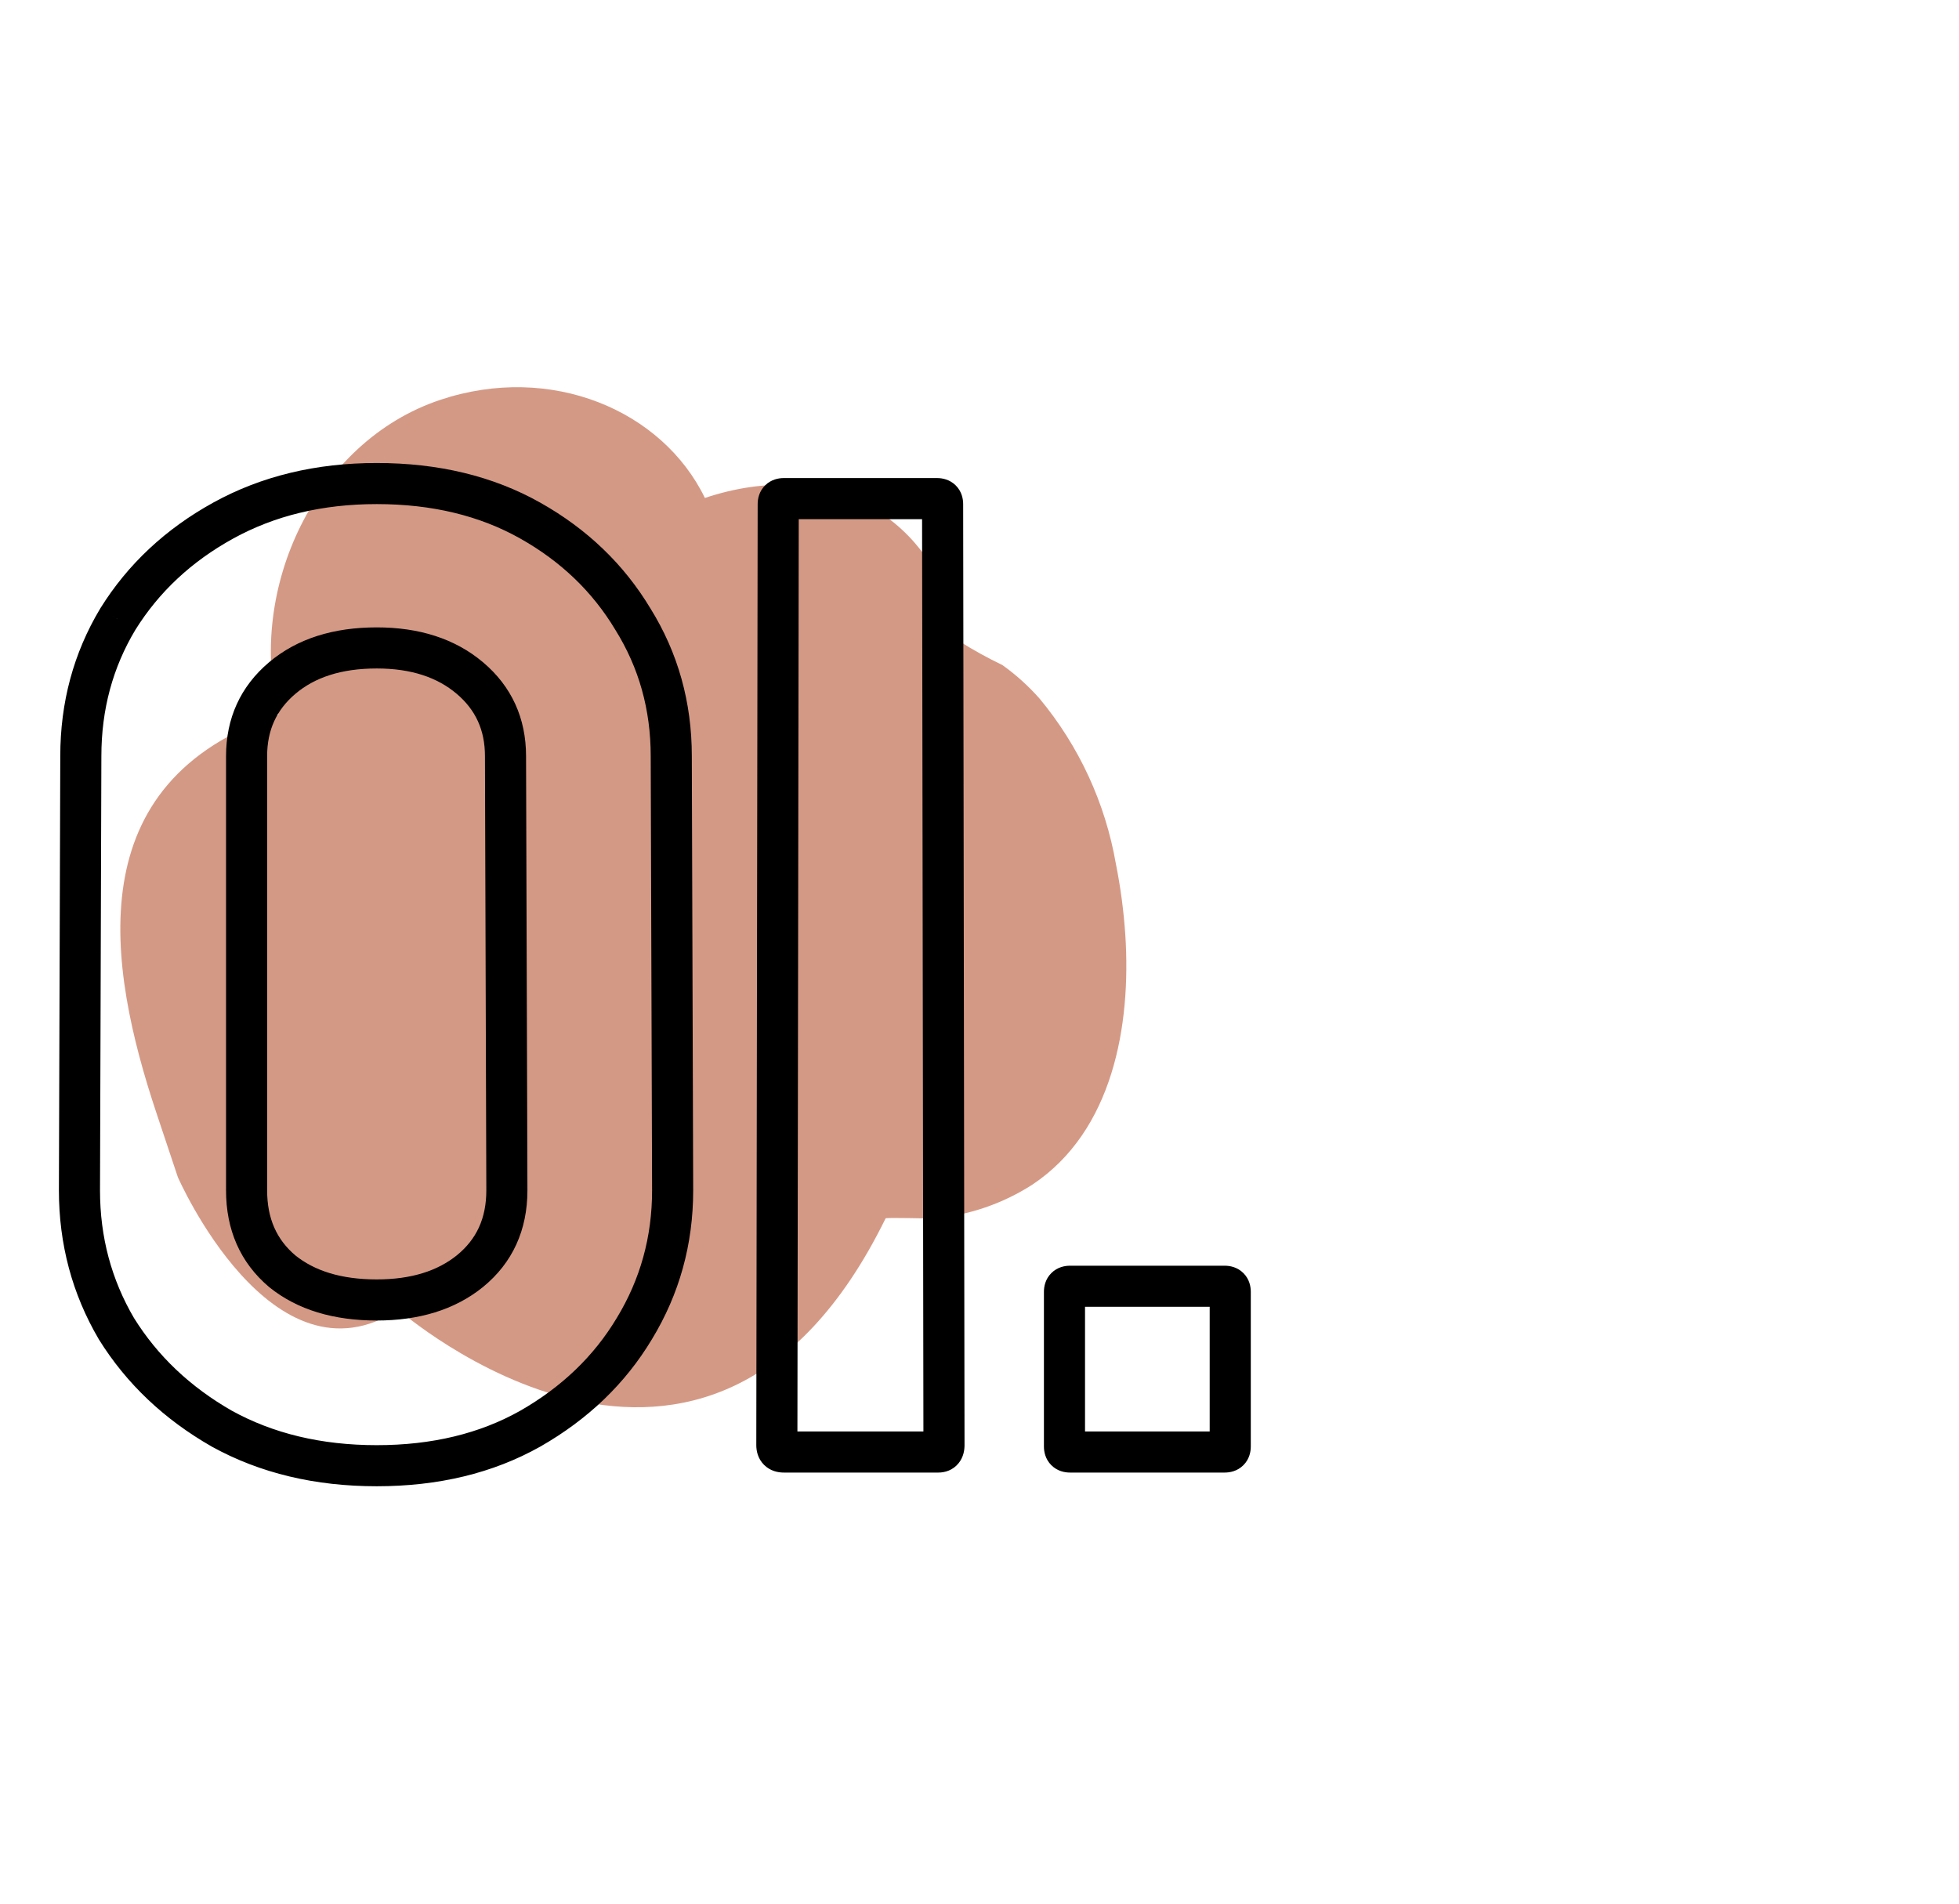
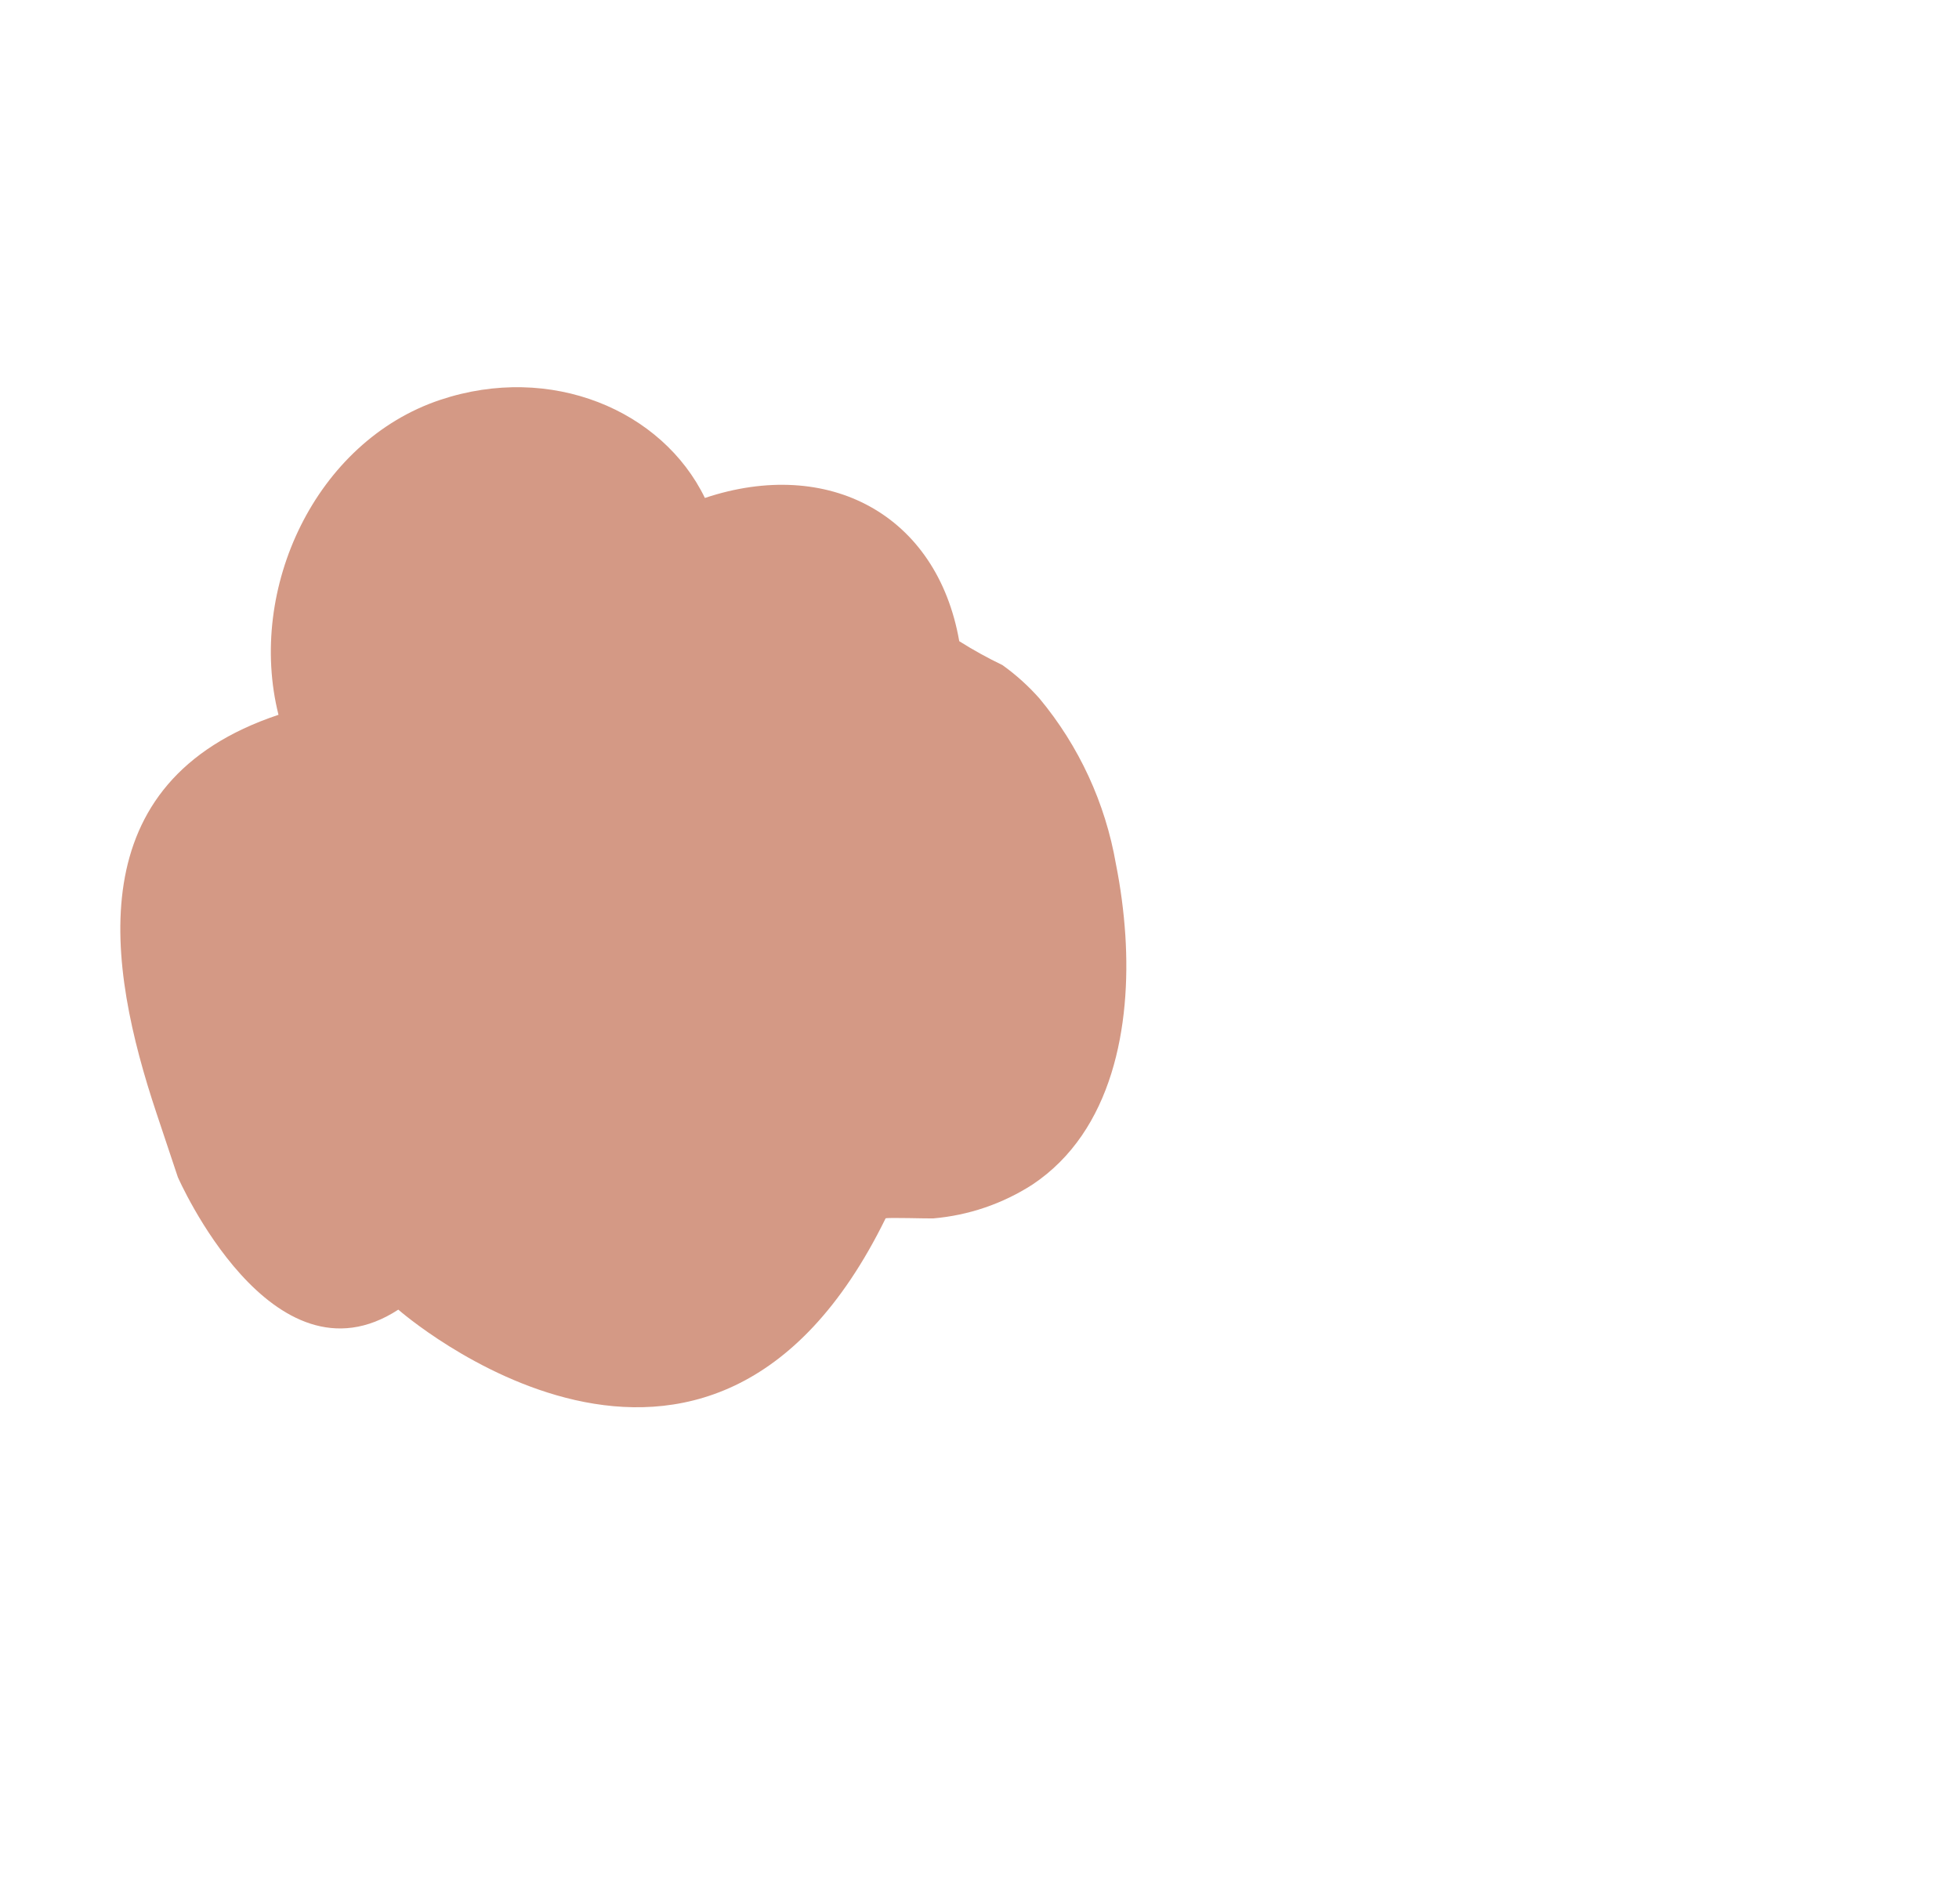
<svg xmlns="http://www.w3.org/2000/svg" width="143" height="139" viewBox="0 0 143 139" fill="none">
  <path d="M81.457 63.071C80.687 58.629 78.766 54.467 75.885 50.999C75.076 50.083 74.166 49.262 73.173 48.551C72.09 48.031 71.038 47.45 70.022 46.809C68.402 37.553 60.466 33.344 51.455 36.352C48.339 29.937 40.219 26.496 32.139 29.19C23.03 32.23 18.023 42.99 20.329 52.182C5.687 57.07 7.815 70.456 11.429 81.282L12.982 85.934C12.982 85.934 19.843 101.62 29.075 95.606C29.075 95.606 51.658 115.434 64.644 88.946C64.683 88.864 67.874 88.967 68.123 88.946C70.699 88.726 73.183 87.88 75.358 86.481C81.25 82.56 82.569 74.847 82.146 68.281C82.031 66.531 81.801 64.791 81.457 63.071V63.071Z" fill="#D49985" />
-   <path d="M16.2 104.3L15.456 105.602L15.466 105.608L15.476 105.614L16.2 104.3ZM8.5 97L7.206 97.759L7.216 97.776L7.226 97.793L8.5 97ZM5.8 86.9L4.3 86.895V86.9H5.8ZM5.9 55.2L7.4 55.205V55.2H5.9ZM8.6 45.2L7.326 44.407L7.32 44.418L7.314 44.428L8.6 45.2ZM16.3 38L17.024 39.314L17.024 39.314L16.3 38ZM38.7 38L37.965 39.307L37.965 39.307L38.7 38ZM46.2 45.2L44.914 45.972L44.92 45.982L44.926 45.992L46.2 45.2ZM49 55.2L47.5 55.2L47.5 55.205L49 55.2ZM49.1 86.9L50.6 86.9L50.6 86.895L49.1 86.9ZM46.3 97L45.019 96.22L45.014 96.228L46.3 97ZM38.7 104.3L39.435 105.607L39.444 105.602L38.7 104.3ZM37 86.9L38.5 86.9L38.5 86.895L37 86.9ZM36.9 55.2L35.4 55.2L35.4 55.205L36.9 55.2ZM34.3 49.5L33.331 50.645L33.331 50.645L34.3 49.5ZM20.6 49.5L21.569 50.645L21.569 50.645L20.6 49.5ZM20.6 92.8L19.631 93.945L19.644 93.956L19.657 93.967L20.6 92.8ZM34.3 92.8L35.242 93.967L35.248 93.963L34.3 92.8ZM27.5 105.5C23.45 105.5 19.939 104.647 16.924 102.986L15.476 105.614C18.995 107.553 23.017 108.5 27.5 108.5V105.5ZM16.944 102.998C13.879 101.246 11.5 98.983 9.774 96.207L7.226 97.793C9.233 101.017 11.988 103.621 15.456 105.602L16.944 102.998ZM9.794 96.241C8.133 93.412 7.3 90.308 7.3 86.9H4.3C4.3 90.825 5.267 94.455 7.206 97.759L9.794 96.241ZM7.3 86.905L7.4 55.205L4.4 55.195L4.3 86.895L7.3 86.905ZM7.4 55.2C7.4 51.792 8.233 48.727 9.886 45.972L7.314 44.428C5.367 47.673 4.4 51.275 4.4 55.2H7.4ZM9.874 45.992C11.597 43.223 13.969 40.997 17.024 39.314L15.576 36.686C12.098 38.603 9.336 41.177 7.326 44.407L9.874 45.992ZM17.024 39.314C20.042 37.651 23.521 36.8 27.5 36.8V33.8C23.079 33.8 19.091 34.749 15.576 36.686L17.024 39.314ZM27.5 36.8C31.551 36.8 35.023 37.653 37.965 39.307L39.435 36.693C35.977 34.747 31.982 33.8 27.5 33.8V36.8ZM37.965 39.307C40.949 40.986 43.255 43.206 44.914 45.972L47.486 44.428C45.545 41.194 42.851 38.614 39.435 36.693L37.965 39.307ZM44.926 45.992C46.639 48.745 47.5 51.802 47.5 55.2H50.5C50.5 51.264 49.494 47.655 47.474 44.407L44.926 45.992ZM47.5 55.205L47.6 86.905L50.6 86.895L50.5 55.195L47.5 55.205ZM47.6 86.9C47.6 90.298 46.739 93.394 45.019 96.22L47.581 97.78C49.594 94.473 50.6 90.836 50.6 86.9H47.6ZM45.014 96.228C43.356 98.991 41.017 101.249 37.956 102.998L39.444 105.602C42.917 103.618 45.644 101.009 47.586 97.772L45.014 96.228ZM37.965 102.993C35.023 104.647 31.551 105.5 27.5 105.5V108.5C31.982 108.5 35.977 107.553 39.435 105.607L37.965 102.993ZM38.5 86.895L38.4 55.195L35.4 55.205L35.5 86.905L38.5 86.895ZM38.4 55.2C38.4 52.44 37.35 50.115 35.269 48.355L33.331 50.645C34.717 51.818 35.4 53.294 35.4 55.2H38.4ZM35.269 48.355C33.206 46.609 30.569 45.8 27.5 45.8V48.8C30.031 48.8 31.927 49.457 33.331 50.645L35.269 48.355ZM27.5 45.8C24.374 45.8 21.7 46.604 19.631 48.355L21.569 50.645C22.966 49.463 24.892 48.8 27.5 48.8V45.8ZM19.631 48.355C17.55 50.115 16.5 52.44 16.5 55.2H19.5C19.5 53.294 20.183 51.818 21.569 50.645L19.631 48.355ZM16.5 55.2V86.9H19.5V55.2H16.5ZM16.5 86.9C16.5 89.765 17.529 92.167 19.631 93.945L21.569 91.655C20.204 90.5 19.5 88.969 19.5 86.9H16.5ZM19.657 93.967C21.726 95.638 24.39 96.4 27.5 96.4V93.4C24.877 93.4 22.941 92.762 21.543 91.633L19.657 93.967ZM27.5 96.4C30.553 96.4 33.18 95.633 35.242 93.967L33.358 91.633C31.953 92.767 30.047 93.4 27.5 93.4V96.4ZM35.248 93.963C37.421 92.192 38.5 89.785 38.5 86.9H35.5C35.5 88.948 34.779 90.475 33.352 91.637L35.248 93.963ZM56.707 105.5L55.207 105.498V105.5H56.707ZM56.807 36.8L58.307 36.802V36.8H56.807ZM68.807 36.8L67.307 36.8L67.307 36.802L68.807 36.8ZM68.907 105.5L70.407 105.5L70.407 105.498L68.907 105.5ZM57.207 104.5C57.272 104.5 57.596 104.517 57.893 104.814C58.19 105.112 58.207 105.435 58.207 105.5H55.207C55.207 105.898 55.307 106.472 55.771 106.936C56.235 107.4 56.809 107.5 57.207 107.5V104.5ZM58.207 105.502L58.307 36.802L55.307 36.798L55.207 105.498L58.207 105.502ZM58.307 36.8C58.307 36.898 58.282 37.247 57.968 37.561C57.654 37.874 57.305 37.9 57.207 37.9V34.9C56.843 34.9 56.294 34.992 55.846 35.439C55.399 35.886 55.307 36.435 55.307 36.8H58.307ZM57.207 37.9H68.407V34.9H57.207V37.9ZM68.407 37.9C68.309 37.9 67.96 37.874 67.646 37.561C67.332 37.247 67.307 36.898 67.307 36.8H70.307C70.307 36.435 70.215 35.886 69.768 35.439C69.32 34.992 68.772 34.9 68.407 34.9V37.9ZM67.307 36.802L67.407 105.502L70.407 105.498L70.307 36.798L67.307 36.802ZM67.407 105.5C67.407 105.488 67.408 105.426 67.433 105.332C67.458 105.236 67.515 105.089 67.636 104.938C67.923 104.578 68.309 104.5 68.507 104.5V107.5C68.971 107.5 69.557 107.338 69.978 106.812C70.348 106.35 70.407 105.827 70.407 105.5H67.407ZM68.507 104.5H57.207V107.5H68.507V104.5ZM78.103 104.5C78.201 104.5 78.55 104.525 78.864 104.839C79.178 105.153 79.203 105.502 79.203 105.6H76.203C76.203 105.965 76.295 106.513 76.743 106.961C77.19 107.408 77.739 107.5 78.103 107.5V104.5ZM79.203 105.6V94.3H76.203V105.6H79.203ZM79.203 94.3C79.203 94.398 79.178 94.747 78.864 95.061C78.55 95.374 78.201 95.4 78.103 95.4V92.4C77.739 92.4 77.19 92.492 76.743 92.939C76.295 93.386 76.203 93.935 76.203 94.3H79.203ZM78.103 95.4H89.403V92.4H78.103V95.4ZM89.403 95.4C89.305 95.4 88.956 95.374 88.642 95.061C88.329 94.747 88.303 94.398 88.303 94.3H91.303C91.303 93.935 91.211 93.386 90.764 92.939C90.317 92.492 89.768 92.4 89.403 92.4V95.4ZM88.303 94.3V105.6H91.303V94.3H88.303ZM88.303 105.6C88.303 105.502 88.329 105.153 88.642 104.839C88.956 104.525 89.305 104.5 89.403 104.5V107.5C89.768 107.5 90.317 107.408 90.764 106.961C91.211 106.513 91.303 105.965 91.303 105.6H88.303ZM89.403 104.5H78.103V107.5H89.403V104.5Z" fill="black" />
</svg>